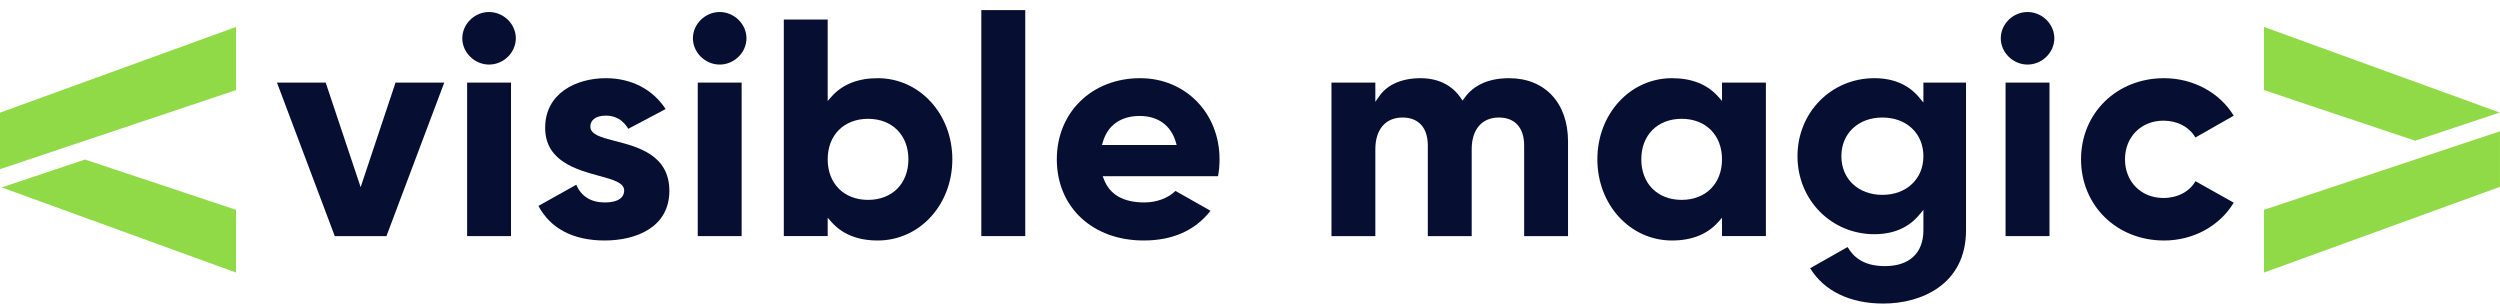
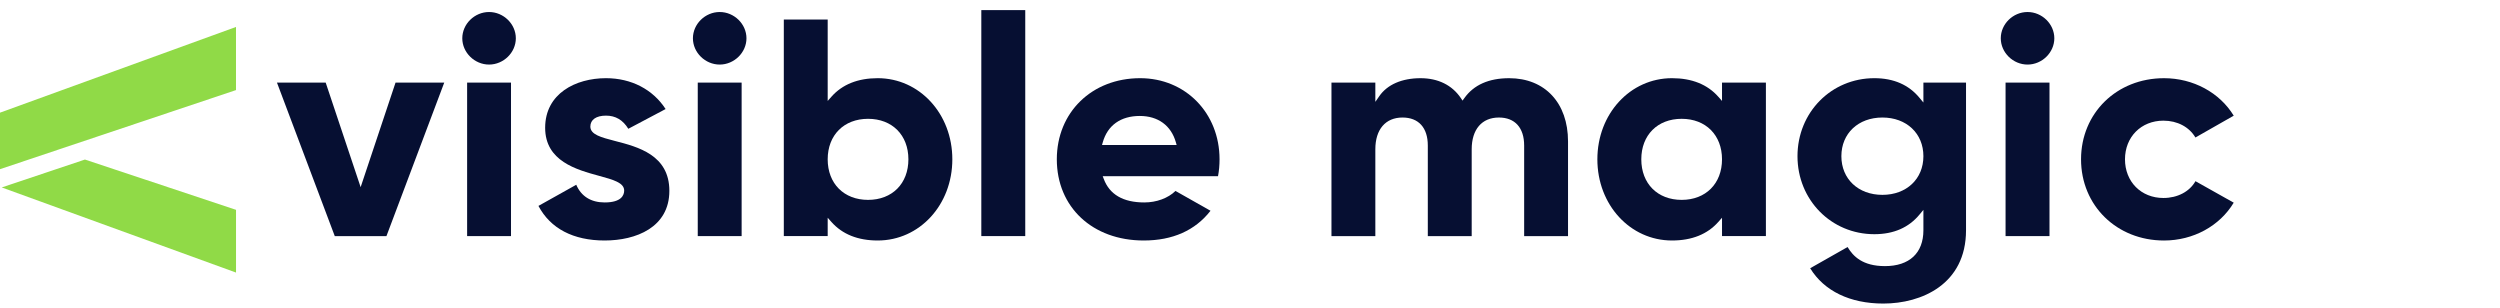
<svg xmlns="http://www.w3.org/2000/svg" width="227" height="28" viewBox="0 0 227 28" fill="none">
  <path d="M93.093 21.437H89.104V0.918H93.093V21.437Z" fill="#060F32" />
  <path d="M41.976 3.477C41.976 2.18 43.091 1.091 44.407 1.091C45.723 1.091 46.838 2.18 46.838 3.477C46.838 4.769 45.723 5.863 44.407 5.863C43.091 5.863 41.976 4.769 41.976 3.477Z" fill="#060F32" />
  <path d="M46.399 21.438H42.415V7.5H46.399V21.438Z" fill="#060F32" />
  <path d="M32.746 16.994L35.915 7.5H40.338L35.089 21.438H30.397L25.148 7.5H29.572L32.746 16.994Z" fill="#060F32" />
  <path d="M55.838 12.799L55.827 12.796C54.583 12.473 53.604 12.219 53.604 11.492C53.604 10.868 54.135 10.499 55.023 10.499C55.89 10.499 56.556 10.889 57.051 11.694L60.437 9.901C59.281 8.117 57.32 7.099 55.023 7.099C52.272 7.099 49.5 8.492 49.5 11.603C49.5 14.628 52.334 15.403 54.409 15.97C55.673 16.315 56.675 16.589 56.675 17.303C56.675 17.703 56.442 18.382 54.904 18.382C53.66 18.382 52.773 17.825 52.324 16.776L48.891 18.696C49.975 20.748 52.05 21.837 54.904 21.837C57.743 21.837 60.778 20.652 60.778 17.328C60.778 14.071 57.923 13.336 55.838 12.799Z" fill="#060F32" />
  <path d="M62.917 3.477C62.917 2.18 64.032 1.091 65.348 1.091C66.664 1.091 67.779 2.18 67.779 3.477C67.779 4.769 66.664 5.863 65.348 5.863C64.032 5.863 62.917 4.769 62.917 3.477Z" fill="#060F32" />
  <path d="M67.34 21.438H63.356V7.5H67.34V21.438Z" fill="#060F32" />
  <path fill-rule="evenodd" clip-rule="evenodd" d="M79.696 7.099C77.895 7.099 76.481 7.667 75.495 8.781L75.154 9.166V1.774H71.17V21.437H75.154V19.77L75.495 20.155C76.481 21.27 77.895 21.837 79.696 21.837C83.494 21.837 86.472 18.6 86.472 14.466C86.472 10.337 83.494 7.099 79.696 7.099ZM78.819 18.149C76.63 18.149 75.154 16.67 75.154 14.466C75.154 12.267 76.63 10.788 78.819 10.788C81.012 10.788 82.483 12.267 82.483 14.466C82.483 16.67 81.012 18.149 78.819 18.149Z" fill="#060F32" />
  <path fill-rule="evenodd" clip-rule="evenodd" d="M110.735 14.466C110.735 10.265 107.639 7.099 103.525 7.099C99.144 7.099 95.959 10.2 95.959 14.466C95.959 18.808 99.2 21.837 103.845 21.837C106.478 21.837 108.521 20.925 109.915 19.137L106.735 17.338C106.064 17.992 105.017 18.382 103.902 18.382C101.987 18.382 100.749 17.663 100.222 16.249L100.124 15.996H110.596C110.689 15.509 110.735 14.998 110.735 14.466ZM100.062 13.169L100.129 12.931C100.563 11.38 101.76 10.529 103.494 10.529C105.151 10.529 106.343 11.4 106.772 12.931L106.839 13.169H100.062Z" fill="#060F32" />
  <path d="M132.964 8.908C133.82 7.707 135.188 7.1 137.031 7.1C140.282 7.1 142.377 9.354 142.377 12.835V21.438H138.393V13.21C138.393 11.598 137.557 10.671 136.101 10.671C134.553 10.671 133.63 11.751 133.63 13.554V21.438H129.645V13.21C129.645 11.598 128.809 10.671 127.348 10.671C125.805 10.671 124.881 11.751 124.881 13.554V21.438H120.897V7.5H124.881V9.248L125.237 8.736C125.96 7.682 127.292 7.1 128.984 7.1C130.574 7.1 131.844 7.723 132.644 8.903L132.799 9.136L132.964 8.908Z" fill="#060F32" />
  <path fill-rule="evenodd" clip-rule="evenodd" d="M156.359 7.499V9.166L156.019 8.781C155.033 7.667 153.618 7.099 151.817 7.099C148.019 7.099 145.041 10.337 145.041 14.466C145.041 18.6 148.019 21.837 151.817 21.837C153.618 21.837 155.033 21.27 156.019 20.155L156.359 19.77V21.437H160.344V7.499H156.359ZM152.695 18.149C150.501 18.149 149.03 16.67 149.03 14.466C149.03 12.267 150.501 10.788 152.695 10.788C154.883 10.788 156.359 12.267 156.359 14.466C156.359 16.67 154.883 18.149 152.695 18.149Z" fill="#060F32" />
  <path fill-rule="evenodd" clip-rule="evenodd" d="M174.645 9.308V7.499H178.515V20.91C178.515 25.82 174.469 27.563 171.006 27.563C167.981 27.563 165.628 26.423 164.364 24.356L167.76 22.43C168.26 23.271 169.127 24.163 171.155 24.163C173.37 24.163 174.645 22.978 174.645 20.91V19.056L174.299 19.471C173.323 20.662 171.945 21.265 170.19 21.265C166.278 21.265 163.212 18.154 163.212 14.182C163.212 10.21 166.278 7.099 170.19 7.099C171.945 7.099 173.323 7.702 174.299 8.893L174.645 9.308ZM167.197 14.182C167.197 16.249 168.73 17.693 170.923 17.693C173.111 17.693 174.645 16.249 174.645 14.182C174.645 12.115 173.111 10.671 170.923 10.671C168.73 10.671 167.197 12.115 167.197 14.182Z" fill="#060F32" />
  <path d="M184.102 1.091C182.781 1.091 181.671 2.18 181.671 3.477C181.671 4.769 182.781 5.863 184.102 5.863C185.418 5.863 186.533 4.769 186.533 3.477C186.533 2.18 185.418 1.091 184.102 1.091Z" fill="#060F32" />
  <path d="M182.105 21.438H186.094V7.5H182.105V21.438Z" fill="#060F32" />
  <path d="M192.949 14.466C192.949 16.503 194.415 17.977 196.438 17.977C197.718 17.977 198.812 17.4 199.349 16.452L202.822 18.403C201.547 20.526 199.142 21.838 196.495 21.838C192.201 21.838 188.959 18.667 188.959 14.466C188.959 10.266 192.201 7.1 196.495 7.1C199.137 7.1 201.542 8.402 202.822 10.504L199.344 12.485C198.781 11.528 197.707 10.956 196.438 10.956C194.415 10.956 192.949 12.435 192.949 14.466Z" fill="#060F32" />
  <path fill-rule="evenodd" clip-rule="evenodd" d="M21.428 8.18V2.447L0 10.23V15.361L5.453 13.533L21.428 8.18ZM21.431 24.749V19.052L7.712 14.487L0.157 17.019L21.431 24.749Z" fill="#90DA47" />
-   <path fill-rule="evenodd" clip-rule="evenodd" d="M219.294 12.777L226.975 10.22L205.57 2.446V8.179L219.294 12.777ZM226.998 16.963V11.921L221.545 13.735L205.57 19.051V24.748L226.998 16.963Z" fill="#90DA47" />
</svg>